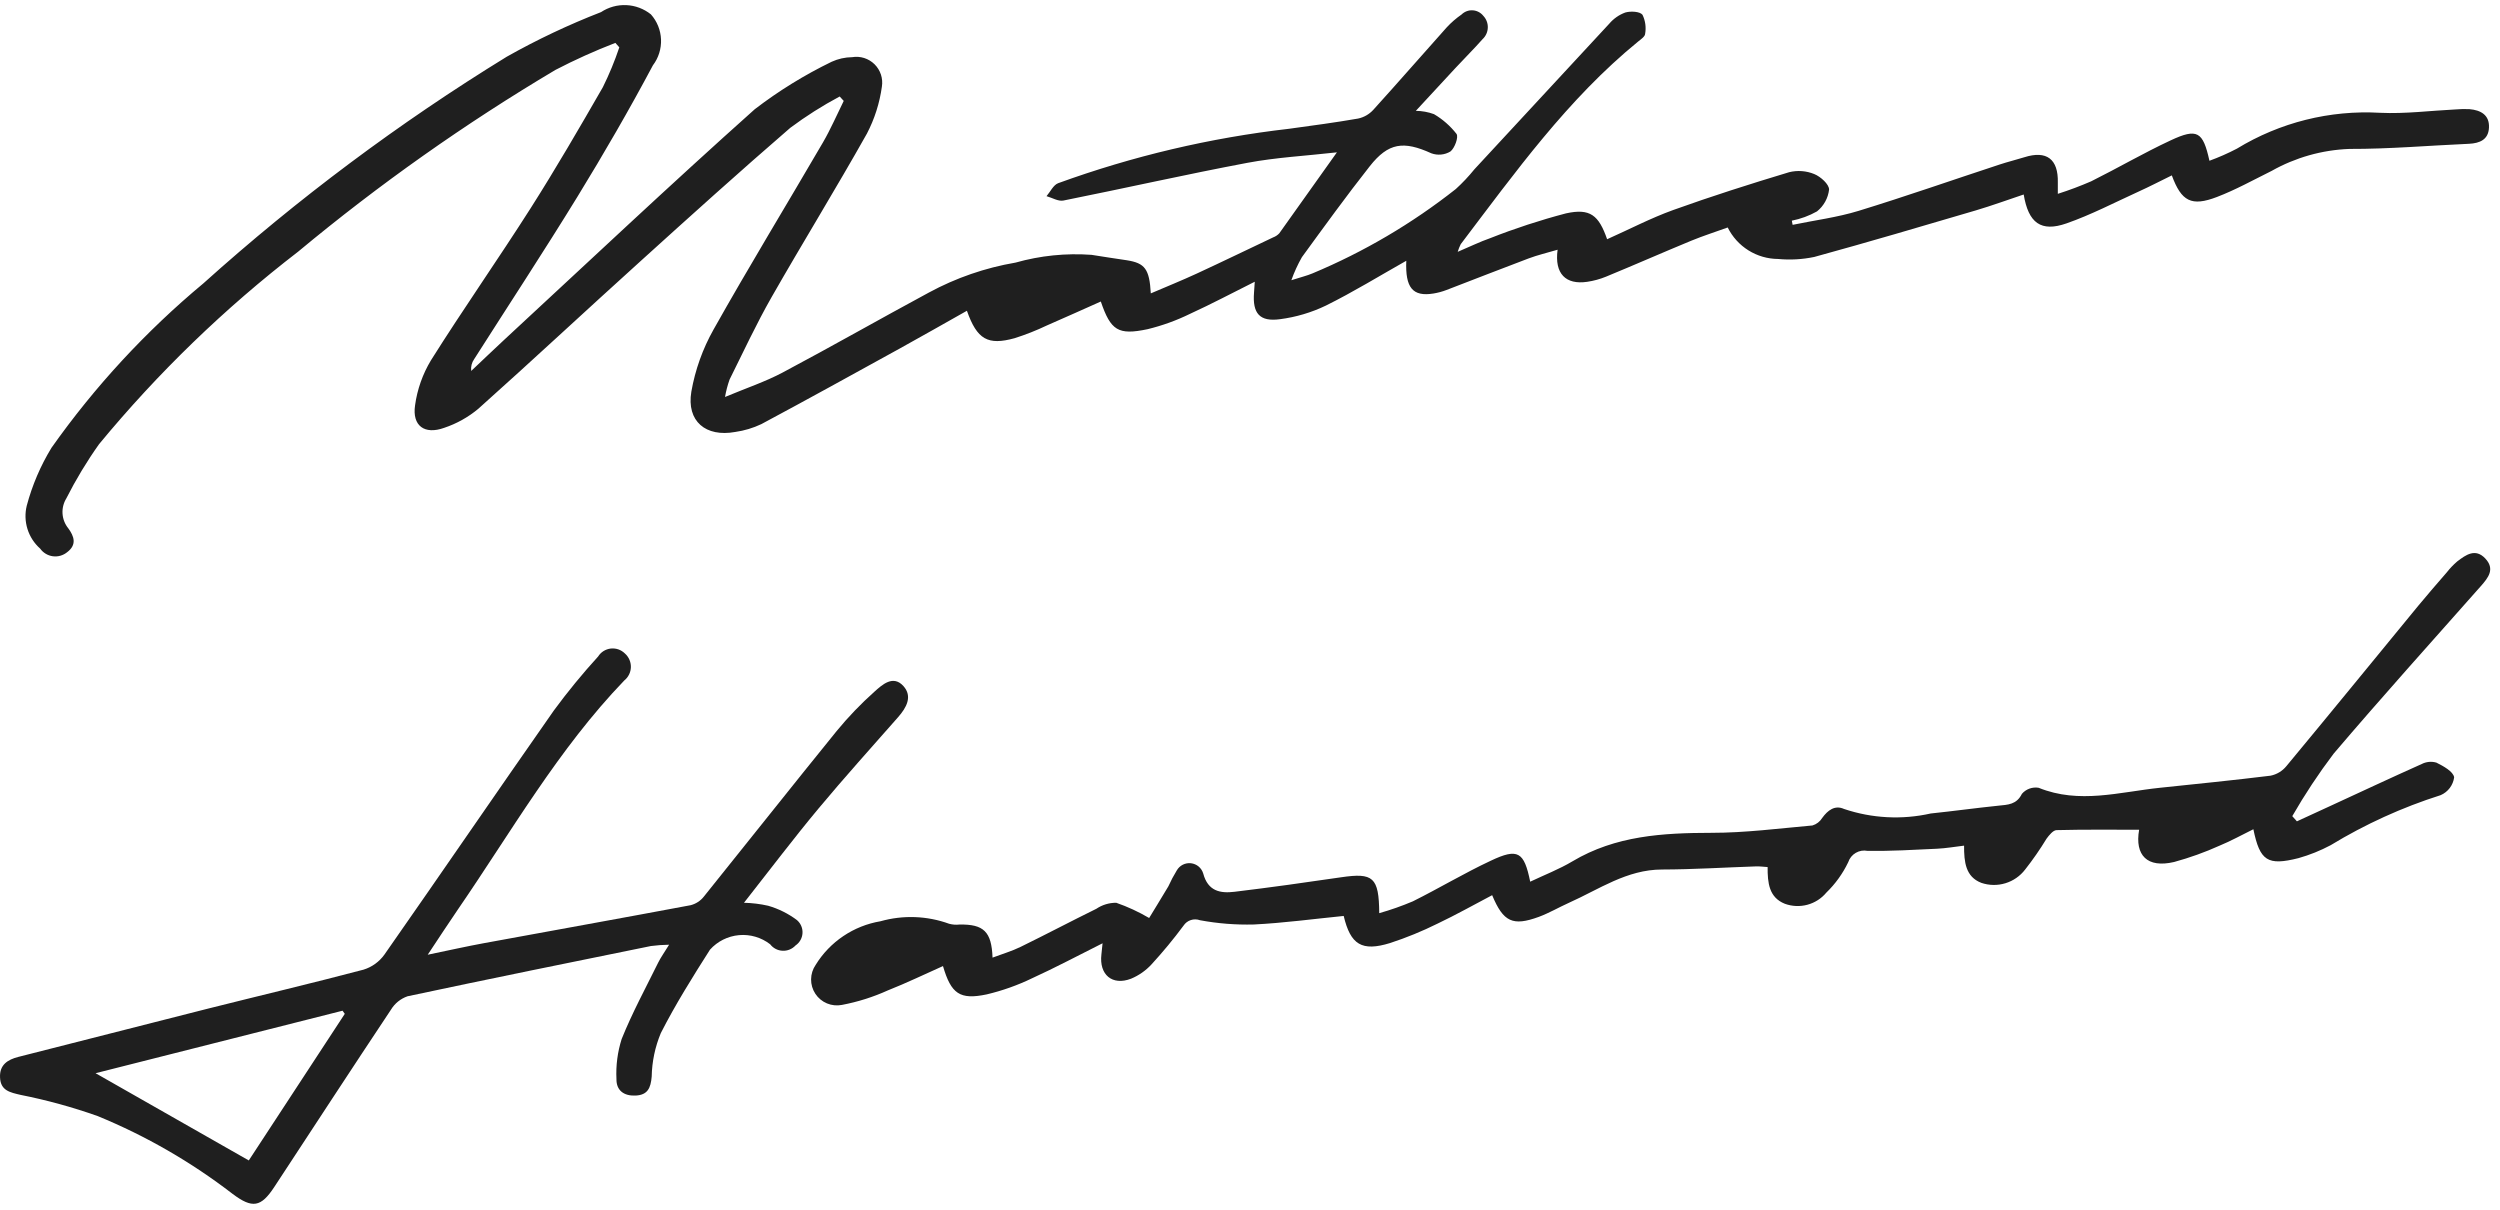
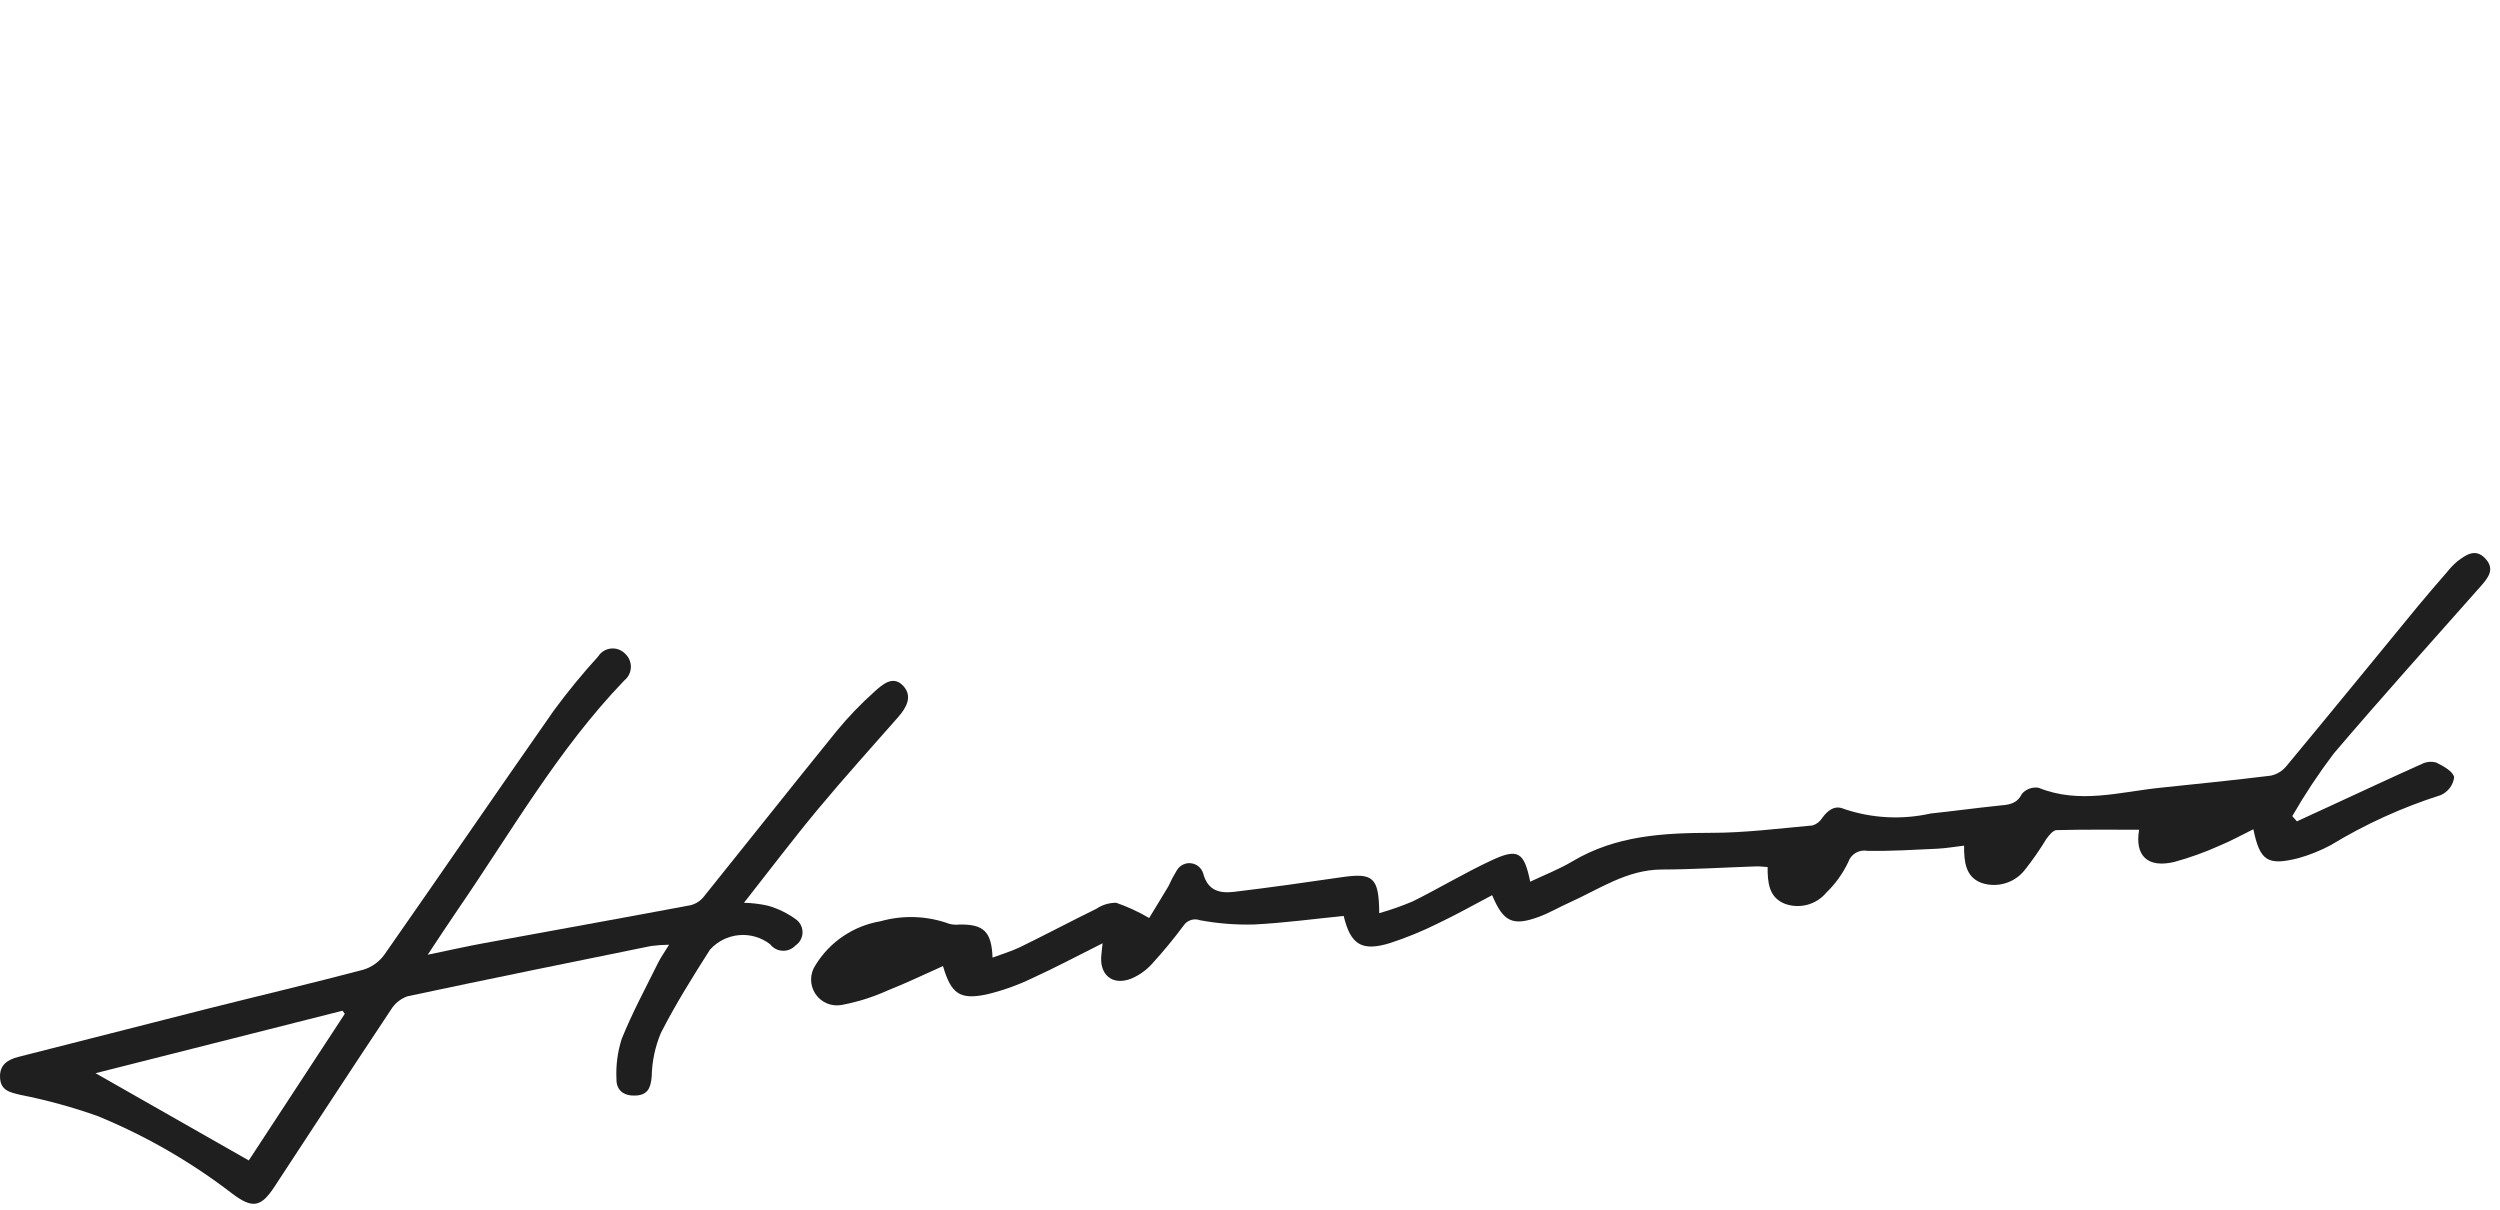
<svg xmlns="http://www.w3.org/2000/svg" width="124" height="60" viewBox="0 0 124 60" fill="none">
-   <path d="M30.522 2.127C29.509 2.518 28.519 2.964 27.556 3.464C23.069 6.129 18.8 9.144 14.789 12.481C11.149 15.284 7.836 18.488 4.913 22.031C4.305 22.887 3.762 23.787 3.288 24.724C3.149 24.951 3.084 25.215 3.102 25.481C3.12 25.746 3.22 26 3.388 26.206C3.672 26.594 3.827 27.015 3.332 27.388C3.234 27.468 3.12 27.528 2.998 27.563C2.876 27.598 2.749 27.607 2.623 27.591C2.497 27.574 2.376 27.532 2.268 27.466C2.159 27.401 2.065 27.314 1.992 27.211C1.697 26.95 1.479 26.613 1.362 26.237C1.245 25.861 1.233 25.46 1.328 25.078C1.597 24.068 2.01 23.102 2.554 22.21C4.699 19.175 7.231 16.433 10.088 14.055C14.753 9.86 19.789 6.098 25.134 2.814C26.639 1.965 28.202 1.226 29.811 0.601C30.183 0.355 30.622 0.234 31.066 0.254C31.511 0.274 31.937 0.435 32.285 0.713C32.591 1.057 32.769 1.497 32.787 1.958C32.805 2.419 32.663 2.872 32.385 3.239C31.209 5.448 29.953 7.618 28.645 9.751C26.98 12.464 25.23 15.126 23.52 17.811C23.399 17.981 23.346 18.191 23.372 18.399C23.91 17.891 24.444 17.378 24.986 16.875C29.127 13.044 33.228 9.175 37.437 5.417C38.625 4.506 39.902 3.718 41.249 3.064C41.568 2.918 41.915 2.84 42.267 2.836C42.467 2.802 42.672 2.817 42.865 2.878C43.058 2.94 43.234 3.046 43.378 3.188C43.522 3.331 43.63 3.506 43.694 3.698C43.757 3.891 43.774 4.096 43.742 4.296C43.63 5.11 43.379 5.899 42.999 6.627C41.464 9.357 39.819 12.027 38.267 14.745C37.512 16.07 36.867 17.459 36.187 18.825C36.087 19.107 36.012 19.396 35.961 19.69C37.025 19.245 37.961 18.933 38.818 18.478C41.252 17.186 43.645 15.819 46.072 14.511C47.414 13.784 48.867 13.282 50.371 13.025C51.596 12.678 52.871 12.548 54.139 12.64C54.724 12.74 55.312 12.817 55.897 12.91C56.785 13.051 57.013 13.341 57.08 14.552C57.868 14.214 58.619 13.911 59.353 13.572C60.624 12.985 61.885 12.372 63.153 11.772C63.267 11.73 63.37 11.661 63.453 11.572C64.383 10.272 65.307 8.972 66.311 7.556C64.767 7.731 63.299 7.807 61.866 8.077C58.817 8.652 55.788 9.338 52.745 9.947C52.49 9.998 52.188 9.808 51.907 9.73C52.097 9.51 52.244 9.179 52.483 9.087C56.184 7.742 60.029 6.836 63.941 6.387C65.084 6.229 66.228 6.079 67.364 5.88C67.65 5.819 67.91 5.67 68.109 5.455C69.34 4.1 70.54 2.717 71.76 1.355C71.981 1.117 72.228 0.903 72.495 0.718C72.567 0.647 72.654 0.592 72.749 0.556C72.845 0.52 72.946 0.505 73.048 0.512C73.15 0.518 73.249 0.546 73.339 0.593C73.429 0.64 73.508 0.705 73.572 0.785C73.646 0.863 73.704 0.955 73.742 1.056C73.781 1.157 73.799 1.265 73.795 1.372C73.791 1.48 73.767 1.586 73.722 1.684C73.677 1.783 73.613 1.871 73.534 1.944C73.103 2.434 72.634 2.893 72.194 3.37C71.566 4.044 70.943 4.722 70.225 5.498C70.532 5.501 70.836 5.556 71.124 5.661C71.556 5.914 71.935 6.247 72.243 6.641C72.353 6.802 72.153 7.347 71.942 7.513C71.801 7.598 71.643 7.651 71.478 7.666C71.314 7.682 71.148 7.66 70.993 7.603C69.621 6.979 68.867 7.071 67.942 8.243C66.781 9.716 65.68 11.238 64.575 12.755C64.367 13.12 64.192 13.503 64.051 13.899C64.523 13.748 64.821 13.677 65.1 13.56C67.648 12.495 70.039 11.088 72.207 9.377C72.54 9.074 72.849 8.746 73.132 8.396C75.36 5.986 77.591 3.577 79.824 1.17C80.036 0.922 80.309 0.732 80.616 0.62C80.881 0.544 81.338 0.566 81.468 0.734C81.611 1.029 81.656 1.362 81.597 1.685C81.588 1.817 81.385 1.952 81.251 2.061C77.751 4.918 75.152 8.554 72.452 12.112C72.391 12.234 72.341 12.361 72.302 12.491C72.918 12.23 73.403 11.991 73.903 11.817C75.134 11.331 76.393 10.919 77.674 10.583C78.874 10.319 79.3 10.677 79.713 11.866C80.814 11.376 81.875 10.819 82.996 10.415C84.896 9.732 86.813 9.123 88.742 8.541C89.156 8.439 89.592 8.471 89.987 8.633C90.302 8.76 90.728 9.143 90.722 9.404C90.673 9.829 90.457 10.218 90.123 10.485C89.734 10.704 89.312 10.859 88.874 10.945L88.914 11.152C90.007 10.926 91.126 10.784 92.188 10.458C94.534 9.739 96.852 8.925 99.188 8.158C99.588 8.025 100.006 7.926 100.412 7.798C101.512 7.45 102.096 7.889 102.068 9.057V9.614C102.631 9.435 103.183 9.227 103.725 8.992C105.048 8.333 106.325 7.586 107.667 6.961C108.985 6.346 109.267 6.521 109.588 7.974C110.054 7.804 110.509 7.604 110.949 7.374C113.083 6.072 115.562 5.451 118.058 5.595C119.303 5.654 120.557 5.488 121.808 5.427C122.033 5.407 122.258 5.403 122.484 5.414C123.044 5.462 123.484 5.701 123.453 6.332C123.426 6.922 123.002 7.106 122.462 7.132C120.483 7.219 118.505 7.393 116.527 7.387C115.173 7.438 113.851 7.812 112.671 8.478C111.771 8.922 110.891 9.415 109.958 9.771C108.697 10.253 108.199 9.993 107.722 8.699C107.163 8.973 106.621 9.255 106.058 9.51C104.877 10.049 103.717 10.654 102.496 11.081C101.236 11.521 100.61 11.066 100.375 9.647C99.57 9.916 98.787 10.204 97.99 10.439C95.326 11.224 92.663 12.011 89.986 12.745C89.397 12.868 88.793 12.902 88.194 12.845C87.673 12.842 87.164 12.694 86.722 12.418C86.281 12.142 85.925 11.749 85.694 11.283C85.094 11.501 84.478 11.696 83.885 11.94C82.472 12.524 81.073 13.14 79.66 13.722C79.36 13.845 79.045 13.931 78.724 13.978C77.663 14.134 77.094 13.578 77.257 12.386C76.734 12.541 76.263 12.651 75.814 12.82C74.454 13.33 73.105 13.865 71.748 14.383C71.537 14.464 71.318 14.523 71.096 14.559C70.07 14.724 69.695 14.273 69.752 12.934C68.425 13.683 67.126 14.482 65.764 15.157C65.047 15.502 64.278 15.73 63.489 15.832C62.474 15.97 62.121 15.541 62.199 14.52C62.21 14.373 62.219 14.227 62.236 13.974C61.115 14.534 60.084 15.083 59.026 15.566C58.353 15.896 57.646 16.151 56.919 16.328C55.458 16.637 55.093 16.394 54.6 14.955C53.7 15.355 52.819 15.755 51.926 16.142C51.408 16.389 50.874 16.6 50.327 16.774C48.992 17.142 48.464 16.84 47.959 15.414C46.833 16.048 45.727 16.68 44.614 17.294C42.334 18.55 40.056 19.809 37.763 21.036C37.355 21.23 36.921 21.36 36.475 21.424C35.005 21.695 34.044 20.896 34.291 19.424C34.481 18.343 34.853 17.302 35.392 16.345C37.147 13.221 39.015 10.16 40.819 7.064C41.204 6.402 41.508 5.693 41.849 5.005L41.648 4.786C40.793 5.242 39.974 5.761 39.197 6.341C36.697 8.501 34.236 10.721 31.784 12.941C29.084 15.379 26.43 17.858 23.721 20.278C23.221 20.695 22.648 21.015 22.03 21.221C21.056 21.572 20.438 21.121 20.587 20.105C20.695 19.314 20.964 18.554 21.376 17.87C22.976 15.327 24.707 12.861 26.322 10.324C27.572 8.358 28.742 6.341 29.902 4.324C30.219 3.684 30.491 3.024 30.718 2.348L30.522 2.127Z" fill="#1F1F1F" />
  <path d="M46.772 47.917C45.852 48.327 44.958 48.76 44.036 49.124C43.31 49.453 42.547 49.694 41.764 49.843C41.513 49.893 41.254 49.867 41.018 49.769C40.782 49.671 40.581 49.504 40.441 49.291C40.301 49.078 40.227 48.827 40.23 48.572C40.233 48.317 40.312 48.068 40.457 47.858C40.807 47.289 41.275 46.802 41.83 46.429C42.384 46.056 43.012 45.806 43.67 45.695C44.791 45.378 45.983 45.421 47.078 45.819C47.245 45.864 47.42 45.877 47.593 45.857C48.785 45.838 49.184 46.202 49.23 47.498C49.718 47.314 50.187 47.178 50.618 46.967C51.878 46.351 53.117 45.696 54.377 45.077C54.669 44.88 55.013 44.776 55.364 44.777C55.932 44.974 56.479 45.228 56.998 45.533C57.237 45.14 57.597 44.556 57.95 43.964C58.073 43.691 58.213 43.426 58.37 43.17C58.44 43.049 58.544 42.951 58.67 42.888C58.795 42.826 58.936 42.801 59.075 42.817C59.214 42.834 59.346 42.89 59.453 42.98C59.56 43.07 59.639 43.19 59.679 43.324C59.916 44.21 60.528 44.318 61.236 44.232C62.999 44.019 64.761 43.772 66.519 43.513C68.109 43.279 68.396 43.505 68.41 45.293C68.977 45.133 69.533 44.937 70.076 44.707C71.376 44.06 72.629 43.307 73.942 42.692C75.287 42.056 75.594 42.24 75.898 43.732C76.612 43.392 77.337 43.114 77.992 42.723C80.135 41.445 82.481 41.312 84.891 41.308C86.561 41.308 88.231 41.092 89.898 40.943C90.099 40.883 90.271 40.751 90.38 40.572C90.659 40.187 91.01 39.919 91.463 40.124C92.849 40.592 94.337 40.67 95.764 40.349C96.884 40.232 98.001 40.077 99.121 39.962C99.591 39.914 100.021 39.912 100.287 39.374C100.387 39.257 100.517 39.168 100.662 39.115C100.808 39.063 100.964 39.048 101.116 39.074C103.131 39.892 105.129 39.283 107.131 39.074C108.961 38.882 110.794 38.699 112.62 38.474C112.927 38.412 113.203 38.246 113.402 38.004C115.594 35.363 117.763 32.704 119.943 30.049C120.405 29.488 120.884 28.94 121.36 28.39C121.514 28.192 121.687 28.011 121.877 27.848C122.304 27.522 122.778 27.177 123.27 27.701C123.762 28.225 123.42 28.653 123.048 29.074C120.606 31.834 118.138 34.574 115.749 37.381C115.001 38.37 114.315 39.406 113.697 40.481L113.927 40.738L115.557 39.988C117.076 39.288 118.591 38.578 120.118 37.895C120.343 37.78 120.603 37.755 120.845 37.826C121.192 37.998 121.679 38.265 121.726 38.554C121.701 38.746 121.626 38.929 121.509 39.084C121.392 39.239 121.237 39.361 121.058 39.439C119.147 40.046 117.314 40.88 115.6 41.922C115.093 42.192 114.559 42.407 114.006 42.563C112.468 42.951 112.091 42.701 111.767 41.13C111.199 41.409 110.66 41.711 110.092 41.944C109.362 42.273 108.608 42.544 107.835 42.755C106.508 43.068 105.876 42.43 106.101 41.155C104.74 41.155 103.374 41.14 102.009 41.174C101.838 41.174 101.639 41.422 101.509 41.598C101.186 42.129 100.831 42.641 100.447 43.129C100.199 43.453 99.857 43.691 99.467 43.809C99.077 43.928 98.66 43.921 98.275 43.79C97.493 43.49 97.415 42.759 97.418 41.944C96.951 41.999 96.519 42.076 96.078 42.097C94.93 42.152 93.778 42.219 92.632 42.204C92.431 42.163 92.222 42.198 92.045 42.302C91.868 42.405 91.735 42.571 91.671 42.766C91.402 43.329 91.035 43.839 90.587 44.273C90.343 44.566 90.014 44.777 89.645 44.876C89.277 44.975 88.887 44.958 88.528 44.827C87.743 44.514 87.669 43.792 87.674 43.006C87.475 42.994 87.287 42.967 87.1 42.973C85.546 43.025 83.993 43.124 82.439 43.128C80.691 43.128 79.316 44.111 77.819 44.779C77.319 45.003 76.837 45.288 76.319 45.479C75.034 45.948 74.564 45.731 74.011 44.401C73.106 44.877 72.219 45.376 71.302 45.812C70.542 46.189 69.755 46.511 68.948 46.775C67.547 47.207 66.987 46.86 66.647 45.431C65.168 45.578 63.681 45.781 62.187 45.855C61.292 45.878 60.397 45.807 59.517 45.643C59.37 45.589 59.211 45.587 59.063 45.636C58.915 45.684 58.789 45.782 58.703 45.912C58.21 46.576 57.683 47.214 57.124 47.824C56.839 48.136 56.489 48.382 56.099 48.544C55.166 48.903 54.511 48.344 54.63 47.338C54.648 47.195 54.66 47.051 54.687 46.787C53.464 47.399 52.344 47.997 51.191 48.522C50.472 48.87 49.717 49.138 48.94 49.322C47.608 49.603 47.175 49.296 46.772 47.917Z" fill="#1F1F1F" />
  <path d="M36.901 44.778C37.304 44.786 37.706 44.836 38.1 44.925C38.616 45.074 39.1 45.315 39.529 45.637C39.621 45.716 39.694 45.816 39.742 45.928C39.79 46.04 39.811 46.161 39.804 46.283C39.798 46.404 39.763 46.523 39.703 46.629C39.643 46.735 39.559 46.826 39.459 46.894C39.377 46.982 39.277 47.051 39.166 47.097C39.055 47.143 38.935 47.163 38.816 47.158C38.696 47.152 38.578 47.121 38.472 47.065C38.366 47.01 38.273 46.931 38.2 46.836C37.76 46.495 37.208 46.333 36.654 46.383C36.101 46.433 35.586 46.69 35.215 47.104C34.355 48.455 33.502 49.817 32.777 51.24C32.492 51.925 32.338 52.657 32.324 53.398C32.276 53.969 32.124 54.312 31.524 54.34C30.946 54.367 30.567 54.085 30.576 53.521C30.543 52.849 30.631 52.177 30.834 51.536C31.357 50.236 32.025 49.005 32.644 47.75C32.774 47.486 32.95 47.245 33.187 46.858C32.886 46.862 32.585 46.884 32.287 46.923C28.261 47.742 24.234 48.558 20.215 49.415C19.871 49.534 19.58 49.769 19.392 50.08C17.447 53.002 15.528 55.944 13.601 58.88C12.943 59.88 12.518 59.954 11.537 59.217C9.489 57.639 7.239 56.341 4.847 55.358C3.601 54.916 2.324 54.565 1.028 54.308C0.501 54.184 0.028 54.099 0.002 53.442C-0.028 52.811 0.385 52.557 0.908 52.423C4.041 51.623 7.174 50.825 10.308 50.03C12.883 49.382 15.467 48.772 18.035 48.094C18.45 47.965 18.811 47.704 19.065 47.351C21.883 43.323 24.654 39.264 27.474 35.237C28.157 34.308 28.89 33.415 29.667 32.562C29.735 32.454 29.826 32.362 29.934 32.294C30.043 32.226 30.165 32.183 30.292 32.168C30.419 32.154 30.548 32.168 30.669 32.209C30.79 32.251 30.899 32.319 30.991 32.409C31.087 32.493 31.164 32.597 31.216 32.714C31.268 32.831 31.294 32.958 31.292 33.086C31.289 33.214 31.259 33.34 31.202 33.455C31.146 33.57 31.065 33.671 30.965 33.751C27.686 37.159 25.36 41.257 22.706 45.118C22.244 45.791 21.799 46.477 21.215 47.354C22.299 47.13 23.14 46.94 23.988 46.784C27.413 46.154 30.84 45.54 34.261 44.897C34.517 44.83 34.745 44.682 34.909 44.474C37.109 41.74 39.288 38.984 41.5 36.257C42.073 35.56 42.7 34.908 43.373 34.307C43.761 33.958 44.3 33.464 44.809 34.028C45.272 34.543 44.961 35.1 44.547 35.57C43.222 37.077 41.875 38.57 40.594 40.108C39.359 41.589 38.201 43.127 36.901 44.778ZM17.101 50.287L16.991 50.131L4.74 53.231L12.34 57.558L17.101 50.287Z" fill="#1F1F1F" />
</svg>